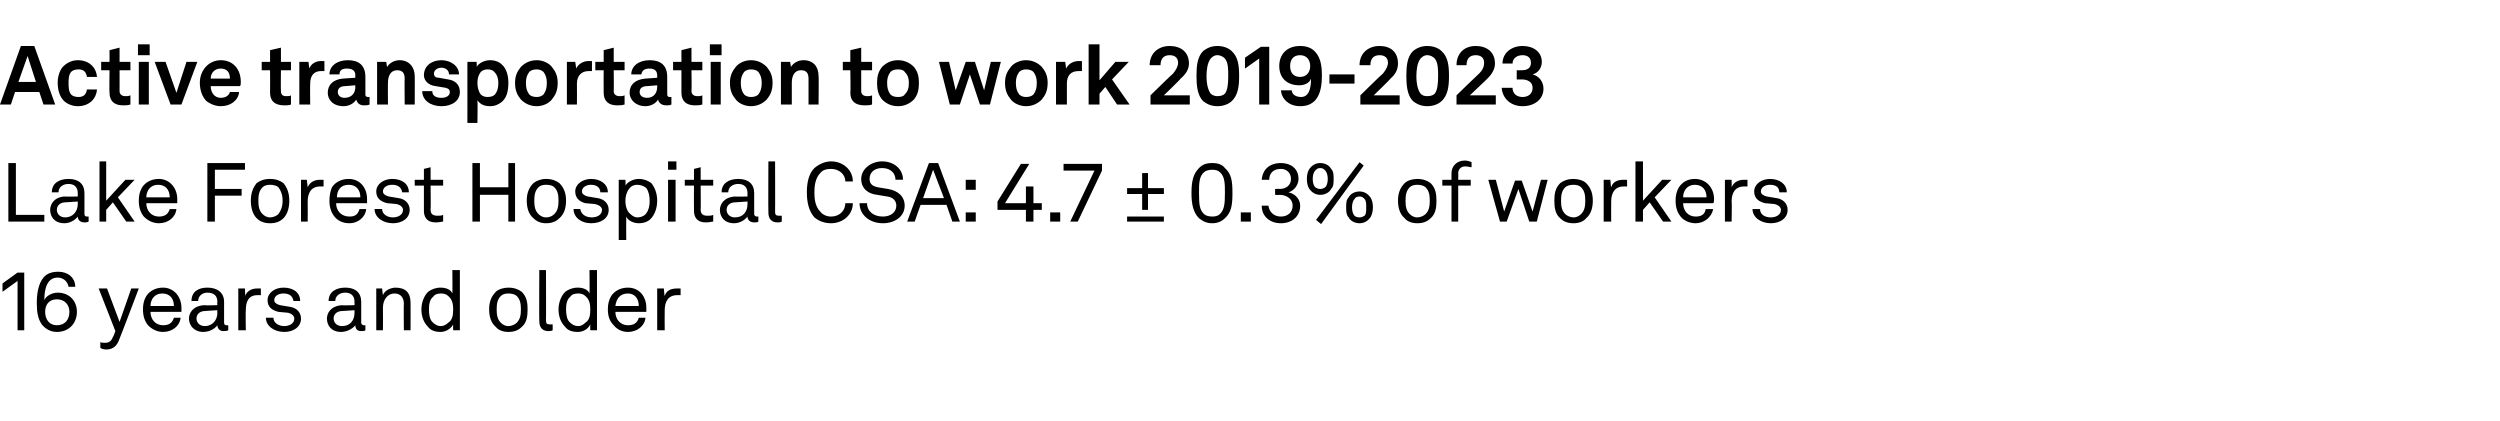
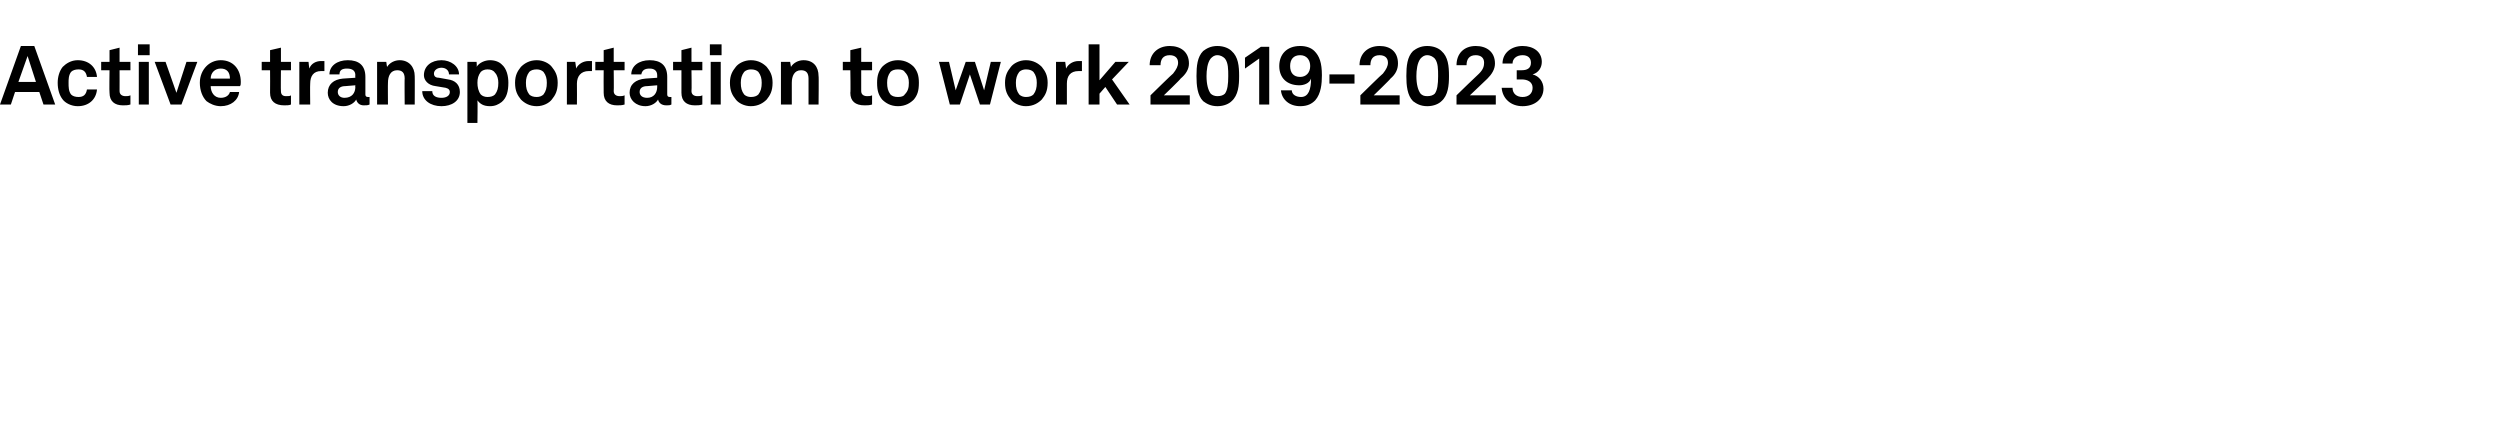
<svg xmlns="http://www.w3.org/2000/svg" version="1.1" width="299px" height="50.4px" viewBox="0 -3 299 50.4" style="top:-3px">
  <desc>Active transportation to work 2019 2023 Lake Forest Hospital CSA: 4.7 ± 0.3% of workers 16 years and older</desc>
  <defs />
  <g id="Polygon61763">
-     <path d="m.3 31.9v-1l1.8-1.3h.8v6.9h-.8v-5.9L.3 31.9zM5 35.8c-.5-.7-.6-1.6-.6-2.6c0-1.1.2-2.3.8-3c.4-.5 1-.7 1.8-.7c1.1 0 2 .7 2 1.8h-.8c-.1-.6-.6-1.1-1.3-1.1c-1.3 0-1.6 1.4-1.6 2.7c.2-.5.9-.9 1.6-.9c1.4 0 2.3 1 2.3 2.3c0 1.3-.9 2.4-2.4 2.4c-.8 0-1.4-.4-1.8-.9zm3.3-1.5c0-.8-.5-1.5-1.5-1.5c-.9 0-1.4.6-1.4 1.5c0 .9.5 1.6 1.4 1.6c1 0 1.5-.7 1.5-1.6zm3.7 4.3v-.7c.1.1.3.1.6.1c.3 0 .7-.1.9-.7c.04.03.3-.7.3-.7l-2-5.1h1l1.5 4l1.4-4h.9s-2.28 6.02-2.3 6c-.3.9-.8 1.3-1.6 1.3c-.3 0-.6-.1-.7-.2zm5.7-2.7c-.4-.5-.6-1.1-.6-1.9c0-.6.1-1.1.4-1.6c.4-.6 1.1-1 2-1c1.3 0 2.2 1.1 2.2 2.4v.5H18c0 .9.6 1.6 1.5 1.6c.6 0 1.1-.2 1.3-.9h.8c-.1 1-1 1.7-2.1 1.7c-.7 0-1.3-.3-1.8-.8zm3.1-2.3c0-.9-.5-1.5-1.4-1.5c-.9 0-1.4.7-1.4 1.5h2.8zm1.8 1.5c0-.6.4-1.5 1.8-1.6c.01.04 1.6 0 1.6 0c0 0-.05-.4 0-.4c0-.7-.4-1.1-1.2-1.1c-.6 0-1.1.4-1.1 1h-.8c0-1.1.8-1.6 1.9-1.6c1.2 0 2 .6 2 1.7v2.5c0 .2.1.3.3.3h.2v.6c-.2.1-.4.1-.6.1c-.4 0-.7-.3-.7-.7c-.3.4-.9.8-1.7.8c-1.1 0-1.7-.8-1.7-1.6zm3.4-.7c-.05.01 0-.3 0-.3c0 0-1.51.09-1.5.1c-.5 0-1 .3-1 .9c0 .4.3.9 1 .9c.9 0 1.5-.7 1.5-1.6zm2.5-2.9h.8s.04.88 0 .9c.3-.7.9-.9 1.5-.9h.4v.8h-.4c-1.1 0-1.4.8-1.4 1.8c-.04 0 0 2.4 0 2.4h-.9v-5zm5.5 5.2c-1.2 0-2.2-.7-2.2-1.7h.9c0 .6.6 1 1.3 1c.6 0 1.2-.3 1.2-.9c0-.3-.3-.6-.8-.7l-1.1-.1c-.8-.2-1.3-.6-1.3-1.4c0-.9.9-1.5 1.9-1.5c1.2 0 2 .6 2 1.6h-.8c-.1-.6-.5-.9-1.2-.9c-.6 0-1.1.3-1.1.8c0 .3.3.5.7.6l1.2.2c.7.1 1.3.6 1.3 1.4c0 1-.9 1.6-2 1.6zm5.1-1.6c0-.6.4-1.5 1.8-1.6c-.03.04 1.5 0 1.5 0v-.4c0-.7-.4-1.1-1.1-1.1c-.7 0-1.2.4-1.2 1h-.8c0-1.1.9-1.6 2-1.6c1.2 0 1.9.6 1.9 1.7v2.5c0 .2.2.3.3.3h.2v.6c-.1.1-.3.1-.5.1c-.5 0-.7-.3-.7-.7c-.3.4-1 .8-1.7.8c-1.2 0-1.7-.8-1.7-1.6zm3.3-.7v-.3l-1.5.1c-.5 0-1 .3-1 .9c0 .4.3.9 1 .9c1 0 1.5-.7 1.5-1.6zm2.6-2.9h.7s.08.78.1.8c.2-.6 1-.9 1.5-.9c1.2 0 1.8.6 1.8 1.8c.02.02 0 3.3 0 3.3h-.8s-.03-3.16 0-3.2c0-.7-.4-1.2-1.1-1.2c-.9 0-1.4.8-1.4 1.7c.02.01 0 2.7 0 2.7h-.8v-5zm6.2 4.6c-.5-.5-.8-1.2-.8-2.1c0-.8.3-1.6.8-2.1c.4-.3.9-.5 1.5-.5c.6 0 1.2.2 1.4.7c.03-.02 0-2.8 0-2.8h.9v7.2h-.8s-.03-.71 0-.7c-.3.6-1 .9-1.5.9c-.7 0-1.2-.2-1.5-.6zm2.4-.5c.5-.3.6-.9.6-1.6c0-.6-.1-1.2-.6-1.6c-.2-.2-.5-.3-.8-.3c-.5 0-.8.1-1 .4c-.4.3-.5.9-.5 1.5c0 .6.1 1.2.4 1.5c.3.3.6.5 1 .5c.4 0 .7-.2.9-.4zm5.7.5c-.6-.5-.8-1.3-.8-2.1c0-.8.2-1.5.8-2.1c.3-.3.9-.5 1.5-.5c.7 0 1.2.2 1.6.5c.6.6.7 1.3.7 2.1c0 .8-.1 1.6-.7 2.1c-.4.4-.9.6-1.6.6c-.6 0-1.2-.2-1.5-.6zm2.5-.5c.4-.4.5-.9.5-1.6c0-.7-.1-1.2-.5-1.6c-.2-.2-.6-.3-1-.3c-.4 0-.7.1-.9.3c-.4.4-.5.9-.5 1.6c0 .7.1 1.2.5 1.6c.2.2.5.4.9.4c.4 0 .8-.2 1-.4zm2.7-.2c-.03.03 0-6.1 0-6.1h.8s.02 6.03 0 6c0 .4.1.5.5.5h.3v.7c-.2.1-.3.1-.5.1c-.7 0-1.1-.4-1.1-1.2zm3.1.7c-.5-.5-.8-1.2-.8-2.1c0-.8.3-1.6.8-2.1c.4-.3.9-.5 1.5-.5c.6 0 1.2.2 1.4.7c.04-.02 0-2.8 0-2.8h.9v7.2h-.8s-.02-.71 0-.7c-.3.6-.9.9-1.5.9c-.7 0-1.2-.2-1.5-.6zm2.4-.5c.5-.3.6-.9.6-1.6c0-.6-.1-1.2-.6-1.6c-.2-.2-.5-.3-.8-.3c-.5 0-.8.1-1 .4c-.4.3-.5.9-.5 1.5c0 .6.1 1.2.4 1.5c.3.3.6.5 1.1.5c.3 0 .6-.2.8-.4zm3.4.3c-.5-.5-.7-1.1-.7-1.9c0-.6.1-1.1.4-1.6c.4-.6 1.1-1 2-1c1.4 0 2.2 1.1 2.2 2.4v.5h-3.7c0 .9.6 1.6 1.5 1.6c.6 0 1.1-.2 1.3-.9h.8c-.1 1-1 1.7-2.1 1.7c-.7 0-1.3-.3-1.7-.8zm3-2.3c0-.9-.5-1.5-1.3-1.5c-1 0-1.4.7-1.5 1.5h2.8zm2.2-2.1h.8s.06.88.1.9c.2-.7.8-.9 1.5-.9h.4v.8h-.4c-1.1 0-1.5.8-1.5 1.8c-.02 0 0 2.4 0 2.4h-.9v-5z" stroke="none" fill="#000" />
-   </g>
+     </g>
  <g id="Polygon61762">
-     <path d="m1.9 16.5v6.2h3.4v.8H1v-7h.9zM6 22.1c0-.6.4-1.5 1.7-1.6c.05.04 1.6 0 1.6 0v-.4c0-.7-.4-1.1-1.1-1.1c-.7 0-1.2.4-1.2 1h-.8c0-1.1.9-1.6 2-1.6c1.2 0 1.9.6 1.9 1.7v2.5c0 .2.1.3.3.3h.2v.6c-.2.1-.3.1-.5.1c-.5 0-.8-.3-.8-.7c-.3.4-.9.8-1.6.8c-1.2 0-1.7-.8-1.7-1.6zm3.3-.7v-.3l-1.5.1c-.5 0-1 .3-1 .9c0 .4.3.9 1 .9c.9 0 1.5-.7 1.5-1.6zm2.6-5.1h.8v4.7l2.3-2.5h1.1l-2 2.1l2 2.9h-1l-1.6-2.3l-.8.9v1.4h-.8v-7.2zm5.3 6.6c-.4-.5-.6-1.1-.6-1.9c0-.6.1-1.1.4-1.6c.4-.6 1.1-1 2-1c1.3 0 2.2 1.1 2.2 2.4v.5h-3.7c0 .9.6 1.6 1.5 1.6c.6 0 1.1-.2 1.3-.9h.8c-.1 1-1 1.7-2.1 1.7c-.7 0-1.3-.3-1.8-.8zm3.1-2.3c0-.9-.5-1.5-1.4-1.5c-.9 0-1.4.7-1.4 1.5h2.8zm9-4.1v.8h-3.6v2.3h3.2v.8h-3.2v3.1h-.9v-7h4.5zm1.4 6.6c-.5-.5-.7-1.3-.7-2.1c0-.8.2-1.5.7-2.1c.4-.3.9-.5 1.6-.5c.7 0 1.2.2 1.6.5c.5.6.7 1.3.7 2.1c0 .8-.2 1.6-.7 2.1c-.4.4-.9.6-1.6.6c-.7 0-1.2-.2-1.6-.6zm2.6-.5c.3-.4.5-.9.5-1.6c0-.7-.2-1.2-.5-1.6c-.2-.2-.6-.3-1-.3c-.4 0-.7.1-.9.3c-.4.4-.5.9-.5 1.6c0 .7.1 1.2.5 1.6c.2.2.5.4.9.4c.4 0 .8-.2 1-.4zm2.7-4.1h.7l.1.9c.3-.7.9-.9 1.5-.9h.4v.8h-.4c-1.1 0-1.5.8-1.5 1.8c.02 0 0 2.4 0 2.4h-.8v-5zm4 4.4c-.4-.5-.6-1.1-.6-1.9c0-.6.1-1.1.3-1.6c.4-.6 1.1-1 2-1c1.4 0 2.2 1.1 2.2 2.4v.5h-3.7c0 .9.6 1.6 1.6 1.6c.6 0 1-.2 1.2-.9h.8c-.1 1-1 1.7-2 1.7c-.8 0-1.4-.3-1.8-.8zm3.1-2.3c0-.9-.5-1.5-1.4-1.5c-1 0-1.4.7-1.4 1.5h2.8zm3.9 3.1c-1.2 0-2.2-.7-2.2-1.7h.9c0 .6.6 1 1.3 1c.6 0 1.2-.3 1.2-.9c0-.3-.3-.6-.8-.7l-1.1-.1c-.8-.2-1.3-.6-1.3-1.4c0-.9.9-1.5 1.9-1.5c1.2 0 2 .6 2 1.6h-.8c-.1-.6-.5-.9-1.2-.9c-.6 0-1.1.3-1.1.8c0 .3.3.5.7.6l1.2.2c.7.1 1.3.6 1.3 1.4c0 1-.9 1.6-2 1.6zm3.7-1.5v-3h-1.1v-.7h1.1v-1.3l.8-.2v1.5h1.5v.7h-1.5s.04 2.87 0 2.9c0 .5.3.7.8.7c.3 0 .5 0 .7-.1v.8c-.2 0-.4.1-.9.1c-1.1 0-1.4-.7-1.4-1.4zm6.7-5.7v2.9h3.4v-2.9h.8v7h-.8v-3.2h-3.4v3.2h-.9v-7h.9zm6.4 6.6c-.6-.5-.8-1.3-.8-2.1c0-.8.2-1.5.8-2.1c.4-.3.9-.5 1.5-.5c.7 0 1.2.2 1.6.5c.6.6.8 1.3.8 2.1c0 .8-.2 1.6-.8 2.1c-.4.4-.9.6-1.6.6c-.6 0-1.1-.2-1.5-.6zm2.5-.5c.4-.4.5-.9.5-1.6c0-.7-.1-1.2-.5-1.6c-.2-.2-.5-.3-1-.3c-.4 0-.7.1-.9.3c-.4.4-.5.9-.5 1.6c0 .7.1 1.2.5 1.6c.2.2.5.4.9.4c.5 0 .8-.2 1-.4zm4.4 1.1c-1.2 0-2.1-.7-2.1-1.7h.8c.1.6.6 1 1.4 1c.6 0 1.2-.3 1.2-.9c0-.3-.3-.6-.9-.7l-1.1-.1c-.7-.2-1.2-.6-1.2-1.4c0-.9.9-1.5 1.9-1.5c1.1 0 2 .6 2 1.6h-.9c0-.6-.5-.9-1.1-.9c-.6 0-1.1.3-1.1.8c0 .3.3.5.7.6l1.2.2c.7.1 1.3.6 1.3 1.4c0 1-.9 1.6-2.1 1.6zm3.3-5.2h.8s.04.75 0 .7c.3-.5 1-.8 1.6-.8c.6 0 1.1.2 1.5.5c.4.5.7 1.2.7 2.1c0 .9-.3 1.7-.8 2.2c-.3.3-.8.5-1.4.5c-.6 0-1.3-.3-1.5-.8c-.02.03 0 2.8 0 2.8h-.9v-7.2zm3.3 4c.3-.4.4-.9.4-1.5c0-.5-.1-1.1-.4-1.5c-.2-.2-.6-.4-1.1-.4c-.3 0-.6.1-.8.3c-.4.4-.6 1-.6 1.6c0 .7.2 1.3.6 1.6c.2.2.5.4.8.4c.5 0 .9-.2 1.1-.5zm3.5-4v5h-.9v-5h.9zm.1-2.2v1h-1v-1h1zm2.1 5.9c-.02-.03 0-3 0-3h-1.1v-.7h1.1v-1.3l.8-.2v1.5h1.5v.7h-1.5s.03 2.87 0 2.9c0 .5.3.7.8.7c.3 0 .5 0 .7-.1v.8c-.2 0-.4.1-.9.1c-1.1 0-1.4-.7-1.4-1.4zm3.1-.1c0-.6.4-1.5 1.8-1.6c-.03.04 1.5 0 1.5 0v-.4c0-.7-.4-1.1-1.1-1.1c-.7 0-1.2.4-1.2 1h-.8c0-1.1.9-1.6 2-1.6c1.2 0 1.9.6 1.9 1.7v2.5c0 .2.2.3.3.3h.2v.6c-.1.1-.3.1-.5.1c-.5 0-.8-.3-.8-.7c-.3.4-.9.8-1.6.8c-1.2 0-1.7-.8-1.7-1.6zm3.3-.7v-.3l-1.5.1c-.5 0-1 .3-1 .9c0 .4.3.9 1 .9c1 0 1.5-.7 1.5-1.6zm2.5 1c-.03.03 0-6.1 0-6.1h.8s.02 6.03 0 6c0 .4.1.5.5.5h.3v.7c-.2.1-.3.1-.5.1c-.7 0-1.1-.4-1.1-1.2zm5.5.6c-.7-.8-.9-1.9-.9-3c0-1.1.2-2.2.9-2.9c.6-.5 1.3-.8 2-.8c1.4 0 2.6 1 2.6 2.4h-.9c0-.9-.8-1.5-1.7-1.5c-.5 0-1 .1-1.3.5c-.6.6-.7 1.6-.7 2.3c0 .8.1 1.7.7 2.3c.3.4.8.6 1.3.6c1 0 1.7-.7 1.7-1.6h.9c0 1.4-1.2 2.4-2.6 2.4c-.7 0-1.4-.2-2-.7zm8.2.7c-1.6 0-2.8-1-2.8-2.4h.9c0 1 .8 1.6 1.9 1.6c.9 0 1.6-.5 1.6-1.3c0-.5-.3-1-1.1-1.1l-1.2-.2c-1-.1-1.9-.7-1.9-1.9c0-1.2 1.2-2.1 2.5-2.1c1.4 0 2.5.9 2.5 2.2h-.9c0-.8-.6-1.4-1.6-1.4c-.9 0-1.5.5-1.5 1.3c0 .7.5.9 1 1l1.2.2c1.2.2 2 .9 2 2c0 1.3-1.2 2.1-2.6 2.1zm7.6-2.2h-3.1l-.7 2h-.9l2.6-7h1.1l2.6 7h-.9l-.7-2zm-.3-.8l-1.3-3.4l-1.2 3.4h2.5zm3.8-2.2v1.2h-1.2v-1.2h1.2zm0 3.9v1.1h-1.2v-1.1h1.2zm6-.3h-3.4v-1l2.8-4.5h1l-2.9 4.7h2.5v-2h.9v2h1v.8h-1v1.4h-.9v-1.4zm4.1.3v1.1h-1.2v-1.1h1.2zm4.1-5h-3.7v-.8h4.6v.8l-2.9 6.1h-.9l2.9-6.1zm3.9 2.8v-.7h1.8v-1.8h.7v1.8h1.9v.7h-1.9v1.9h-.7v-1.9h-1.8zm4.4 2.7v.6h-4.4v-.6h4.4zm4.2.2c-.7-.7-.9-1.7-.9-3c0-1.4.2-2.3.9-3c.4-.4.8-.6 1.6-.6c.7 0 1.2.2 1.5.6c.8.7.9 1.6.9 3c0 1.3-.1 2.3-.9 3c-.3.3-.8.6-1.5.6c-.8 0-1.2-.3-1.6-.6zm2.5-.5c.5-.5.6-1.1.6-2.5c0-1.1 0-2-.6-2.5c-.2-.2-.5-.3-.9-.3c-.4 0-.8.1-1 .3c-.6.5-.6 1.4-.6 2.5c0 1.5.1 2 .6 2.5c.2.2.6.3 1 .3c.4 0 .7-.1.9-.3zm3.7-.2v1.1h-1.2v-1.1h1.2zm1.3-.8h.8c.1.7.6 1.3 1.5 1.3c.8 0 1.4-.5 1.4-1.3c0-.8-.7-1.3-1.6-1.3c.04.05-.5 0-.5 0v-.7s.54-.04.5 0c.9 0 1.4-.5 1.4-1.2c0-.7-.5-1.2-1.2-1.2c-.9 0-1.4.5-1.4 1.3h-.9c.1-1.2.9-2 2.3-2c1.1 0 2.1.6 2.1 1.9c0 .7-.5 1.4-1.2 1.6c.9.2 1.4.9 1.4 1.6c0 1.3-1 2.1-2.3 2.1c-1.3 0-2.3-.8-2.3-2.1zm11.7-5.2l.5.4l-5.1 7l-.6-.5l5.2-6.9zm-6 3.2c-.2-.3-.3-.7-.3-1.2c0-.5.1-.9.3-1.2c.3-.4.7-.7 1.3-.7c.6 0 1.1.3 1.3.7c.3.3.3.7.3 1.2c0 .5 0 .9-.3 1.2c-.2.4-.7.7-1.3.7c-.6 0-1-.3-1.3-.7zm1.9-.2c.2-.2.3-.6.3-1c0-.4-.1-.8-.3-1c-.2-.2-.3-.3-.6-.3c-.3 0-.4.1-.6.3c-.2.2-.3.6-.3 1c0 .4.1.8.3 1c.2.1.3.2.6.2c.3 0 .4-.1.6-.2zm2.8 3.6c-.3-.3-.3-.8-.3-1.2c0-.5 0-.9.3-1.2c.2-.4.7-.7 1.3-.7c.6 0 1 .3 1.3.7c.2.3.3.7.3 1.2c0 .4-.1.9-.3 1.2c-.3.4-.7.7-1.3.7c-.6 0-1.1-.3-1.3-.7zm1.9-.2c.2-.2.2-.6.2-1c0-.4 0-.8-.2-1c-.2-.2-.3-.3-.6-.3c-.3 0-.5.1-.6.3c-.2.2-.3.6-.3 1c0 .4.1.8.3 1c.1.1.3.2.6.2c.3 0 .4-.1.6-.2zm4.8.3c-.6-.5-.8-1.3-.8-2.1c0-.8.2-1.5.8-2.1c.3-.3.9-.5 1.5-.5c.7 0 1.2.2 1.6.5c.6.6.7 1.3.7 2.1c0 .8-.1 1.6-.7 2.1c-.4.4-.9.6-1.6.6c-.6 0-1.2-.2-1.5-.6zm2.5-.5c.4-.4.5-.9.5-1.6c0-.7-.1-1.2-.5-1.6c-.2-.2-.6-.3-1-.3c-.4 0-.7.1-.9.3c-.4.4-.5.9-.5 1.6c0 .7.1 1.2.5 1.6c.2.2.5.4.9.4c.4 0 .8-.2 1-.4zm3.1-3.4h-1.1v-.7h1.1s-.02-.8 0-.8c0-.8.6-1.5 1.6-1.5c.3 0 .6.1.8.2v.6c-.2 0-.4-.1-.8-.1c-.5 0-.8.4-.8.8c.03.03 0 .8 0 .8h1.5v.7h-1.5v4.3h-.8v-4.3zm11.5-.7l-1.3 5h-.9l-1.3-3.9l-1.4 3.9h-.8l-1.4-5h.9l1 3.8l1.3-3.7h.8l1.3 3.7l1-3.8h.8zm1.5 4.6c-.6-.5-.7-1.3-.7-2.1c0-.8.1-1.5.7-2.1c.4-.3.9-.5 1.6-.5c.6 0 1.2.2 1.5.5c.6.6.8 1.3.8 2.1c0 .8-.2 1.6-.8 2.1c-.3.4-.9.6-1.5.6c-.7 0-1.2-.2-1.6-.6zm2.5-.5c.4-.4.5-.9.5-1.6c0-.7-.1-1.2-.5-1.6c-.2-.2-.5-.3-.9-.3c-.4 0-.8.1-1 .3c-.4.4-.5.9-.5 1.6c0 .7.1 1.2.5 1.6c.2.2.6.4 1 .4c.4 0 .7-.2.9-.4zm2.7-4.1h.8s.06.88.1.9c.2-.7.8-.9 1.5-.9h.4v.8h-.4c-1.1 0-1.5.8-1.5 1.8c-.02 0 0 2.4 0 2.4h-.9v-5zm3.8-2.2h.9v4.7l2.3-2.5h1.1l-2 2.1l2 2.9h-1l-1.6-2.3l-.8.9v1.4h-.9v-7.2zm5.4 6.6c-.4-.5-.6-1.1-.6-1.9c0-.6.1-1.1.4-1.6c.4-.6 1-1 1.9-1c1.4 0 2.3 1.1 2.3 2.4c0 .2 0 .4-.1.5h-3.6c0 .9.6 1.6 1.5 1.6c.6 0 1.1-.2 1.2-.9h.9c-.2 1-1.1 1.7-2.1 1.7c-.7 0-1.4-.3-1.8-.8zm3.1-2.3c0-.9-.5-1.5-1.4-1.5c-.9 0-1.4.7-1.4 1.5h2.8zm2.2-2.1h.8s.03.88 0 .9c.3-.7.9-.9 1.5-.9h.4v.8h-.4c-1.1 0-1.5.8-1.5 1.8c.05 0 0 2.4 0 2.4h-.8v-5zm5.5 5.2c-1.2 0-2.2-.7-2.2-1.7h.9c0 .6.5 1 1.3 1c.6 0 1.2-.3 1.2-.9c0-.3-.3-.6-.8-.7l-1.1-.1c-.8-.2-1.3-.6-1.3-1.4c0-.9.9-1.5 1.9-1.5c1.1 0 2 .6 2 1.6h-.9c0-.6-.4-.9-1.1-.9c-.6 0-1.1.3-1.1.8c0 .3.3.5.7.6l1.2.2c.7.1 1.3.6 1.3 1.4c0 1-.9 1.6-2 1.6z" stroke="none" fill="#000" />
-   </g>
+     </g>
  <g id="Polygon61761">
    <path d="m4.7 8H1.8l-.5 1.5H0l2.5-7h1.6l2.5 7H5.2L4.7 8zm-.4-1.2l-1-3.1l-1.1 3.1h2.1zm3.2 2.1c-.4-.5-.6-1.2-.6-2c0-.7.2-1.4.6-1.9c.4-.4 1-.8 1.8-.8c1.3 0 2.2.8 2.3 2h-1.2c-.1-.6-.4-.9-1-.9c-.4 0-.7.1-.9.3c-.3.4-.3.9-.3 1.3c0 .5 0 1 .3 1.4c.2.2.5.3.9.3c.6 0 .9-.3 1-.9h1.2c-.1 1.2-1 2-2.3 2c-.8 0-1.5-.4-1.8-.8zm5.6-.8c-.04-.01 0-2.7 0-2.7h-1v-1h1V3l1.2-.3v1.7h1.3v1h-1.3s.01 2.51 0 2.5c0 .4.3.6.7.6c.2 0 .4 0 .6-.1v1.1c-.3.1-.6.1-.9.1c-1 0-1.6-.5-1.6-1.5zm4.7-3.7v5.1h-1.2V4.4h1.2zm.1-2.1v1.3h-1.4V2.3h1.4zm.6 2.1h1.3l1.3 3.7l1.2-3.7h1.3l-1.9 5.1h-1.3l-1.9-5.1zm6.2 4.7c-.5-.5-.8-1.3-.8-2.2c0-.8.3-1.5.8-2c.4-.4 1-.7 1.7-.7c1.5 0 2.4 1.1 2.4 2.6c0 .2 0 .4-.1.5h-3.5c0 .7.4 1.4 1.2 1.4c.6 0 1-.3 1.1-.7h1.1c-.1 1-1 1.7-2.2 1.7c-.7 0-1.3-.3-1.7-.6zm2.8-2.7c0-.8-.4-1.2-1.1-1.2c-.7 0-1.2.5-1.2 1.2h2.3zm4.8 1.7c.02-.01 0-2.7 0-2.7h-1v-1h1V3l1.3-.3v1.7h1.2v1h-1.2s-.03 2.51 0 2.5c0 .4.2.6.6.6c.3 0 .5 0 .6-.1v1.1c-.2.1-.5.1-.8.1c-1.1 0-1.7-.5-1.7-1.5zm3.5-3.7h1.1s.08.81.1.8c.2-.6.8-.9 1.4-.9h.4v1.2h-.4c-.9 0-1.3.6-1.3 1.5c-.03.03 0 2.5 0 2.5h-1.3V4.4zm3.4 3.7c0-1 .7-1.6 1.8-1.7l1.5-.1s-.03-.3 0-.3c0-.5-.3-.8-1-.8c-.6 0-.9.2-.9.7h-1.2c0-1 .9-1.7 2.2-1.7c1.3 0 2.1.6 2.1 2v2.1c0 .2.1.3.3.3h.2v.9c-.2.1-.4.1-.7.1c-.5 0-.8-.3-.9-.7c-.2.4-.8.8-1.5.8c-1.3 0-1.9-.8-1.9-1.6zm3.3-.7c-.03.05 0-.2 0-.2l-1.2.1c-.5 0-.9.2-.9.7c0 .4.3.7.8.7c.9 0 1.3-.6 1.3-1.3zm2.6-3h1.1s.08.63.1.6c.3-.5.9-.8 1.5-.8c1.1 0 1.8.8 1.8 1.9c.02-.03 0 3.4 0 3.4h-1.2s-.03-3.14 0-3.1c0-.7-.3-1-.9-1c-.8 0-1.1.7-1.1 1.5c-.02-.03 0 2.6 0 2.6h-1.3V4.4zm5.4 3.5h1.2c0 .6.5.8 1.1.8c.5 0 1-.2 1-.7c0-.2-.1-.4-.5-.5l-1.2-.2c-.9-.1-1.4-.7-1.4-1.3c0-1.1.9-1.8 2.1-1.8c1.1 0 2.1.7 2.1 1.7h-1.2c0-.5-.4-.8-.9-.8c-.5 0-.9.3-.9.7c0 .4.3.5.6.5l1.1.2c.8.1 1.4.6 1.4 1.5c0 1.1-1 1.7-2.2 1.7c-1.3 0-2.3-.7-2.3-1.8zm5.4-3.5h1.1s.05.6 0 .6c.3-.5 1-.8 1.6-.8c.6 0 1.1.2 1.4.5c.6.5.8 1.4.8 2.2c0 1-.2 1.8-.8 2.3c-.4.3-.8.5-1.4.5c-.8 0-1.2-.3-1.5-.7c.04.05 0 2.7 0 2.7h-1.2V4.4zm3.3 3.9c.3-.4.4-.8.4-1.4c0-.4-.1-.9-.4-1.2c-.2-.3-.5-.4-.9-.4c-.3 0-.6.1-.8.3c-.3.4-.4.8-.4 1.3c0 .5.1 1 .4 1.4c.2.2.5.3.8.3c.4 0 .7-.1.9-.3zm3.1.6c-.4-.5-.7-1-.7-2c0-.9.3-1.4.7-1.9c.4-.4 1-.8 1.9-.8c.8 0 1.5.4 1.8.8c.4.5.7 1 .7 1.9c0 1-.3 1.5-.7 2c-.3.4-1 .8-1.8.8c-.9 0-1.5-.4-1.9-.8zm2.7-.6c.3-.4.4-.8.4-1.4c0-.5-.1-.9-.4-1.3c-.2-.2-.5-.3-.8-.3c-.4 0-.7.1-.9.3c-.3.4-.4.8-.4 1.3c0 .6.1 1 .4 1.4c.2.2.5.3.9.3c.3 0 .6-.1.8-.3zm2.8-3.9h1s.13.81.1.8c.3-.6.9-.9 1.5-.9h.4v1.2h-.4c-.9 0-1.4.6-1.4 1.5c.02.03 0 2.5 0 2.5h-1.2V4.4zm4.4 3.7c-.02-.01 0-2.7 0-2.7h-1v-1h1V3l1.2-.3v1.7h1.3v1h-1.3s.03 2.51 0 2.5c0 .4.3.6.7.6c.2 0 .4 0 .6-.1v1.1c-.3.1-.6.1-.9.1c-1 0-1.6-.5-1.6-1.5zm3.1 0c0-1 .7-1.6 1.9-1.7l1.4-.1v-.3c0-.5-.3-.8-.9-.8c-.6 0-.9.2-1 .7h-1.2c0-1 .9-1.7 2.2-1.7c1.3 0 2.1.6 2.1 2v2.1c0 .2.1.3.3.3h.2v.9c-.2.1-.3.1-.6.1c-.6 0-.9-.3-1-.7c-.2.4-.8.8-1.5.8c-1.2 0-1.9-.8-1.9-1.6zm3.3-.7v-.2s-1.19.11-1.2.1c-.5 0-.9.2-.9.7c0 .4.3.7.9.7c.8 0 1.2-.6 1.2-1.3zm2.9.7V5.4h-1v-1h1V3l1.2-.3v1.7h1.3v1h-1.3s.04 2.51 0 2.5c0 .4.3.6.7.6c.3 0 .4 0 .6-.1v1.1c-.3.1-.6.1-.9.1c-1 0-1.6-.5-1.6-1.5zm4.7-3.7v5.1H85V4.4h1.2zm.1-2.1v1.3h-1.4V2.3h1.4zM88 8.9c-.4-.5-.7-1-.7-2c0-.9.3-1.4.7-1.9c.3-.4 1-.8 1.8-.8c.9 0 1.5.4 1.9.8c.4.5.7 1 .7 1.9c0 1-.3 1.5-.7 2c-.4.4-1 .8-1.9.8c-.8 0-1.5-.4-1.8-.8zm2.7-.6c.3-.4.4-.8.4-1.4c0-.5-.1-.9-.4-1.3c-.2-.2-.5-.3-.9-.3c-.3 0-.6.1-.8.3c-.3.4-.4.8-.4 1.3c0 .6.1 1 .4 1.4c.2.2.5.3.8.3c.4 0 .7-.1.9-.3zm2.7-3.9h1.1l.1.6c.3-.5.9-.8 1.5-.8c1.2 0 1.8.8 1.8 1.9c.04-.03 0 3.4 0 3.4h-1.2V6.4c0-.7-.3-1-.9-1c-.8 0-1.1.7-1.1 1.5v2.6h-1.3V4.4zm8.3 3.7c.05-.01 0-2.7 0-2.7h-.9v-1h.9V3l1.3-.3v1.7h1.3v1H103v2.5c0 .4.3.6.7.6c.2 0 .4 0 .6-.1v1.1c-.3.1-.6.1-.9.1c-1.1 0-1.7-.5-1.7-1.5zm3.8.8c-.4-.5-.6-1-.6-2c0-.9.2-1.4.6-1.9c.4-.4 1-.8 1.9-.8c.9 0 1.5.4 1.9.8c.4.5.6 1 .6 1.9c0 1-.2 1.5-.6 2c-.4.4-1 .8-1.9.8c-.9 0-1.5-.4-1.9-.8zm2.7-.6c.4-.4.5-.8.5-1.4c0-.5-.1-.9-.5-1.3c-.1-.2-.4-.3-.8-.3c-.4 0-.7.1-.9.3c-.3.4-.4.8-.4 1.3c0 .6.1 1 .4 1.4c.2.2.5.3.9.3c.4 0 .7-.1.8-.3zm11.5-3.9l-1.3 5.1h-1.2L116 5.9l-1.2 3.6h-1.2l-1.3-5.1h1.2l.8 3.4l1.2-3.4h1.1l1.1 3.4l.8-3.4h1.2zm1.2 4.5c-.4-.5-.7-1-.7-2c0-.9.3-1.4.7-1.9c.3-.4 1-.8 1.8-.8c.9 0 1.5.4 1.9.8c.4.5.7 1 .7 1.9c0 1-.3 1.5-.7 2c-.4.4-1 .8-1.9.8c-.8 0-1.5-.4-1.8-.8zm2.7-.6c.3-.4.4-.8.4-1.4c0-.5-.1-.9-.4-1.3c-.2-.2-.5-.3-.9-.3c-.3 0-.6.1-.8.3c-.3.4-.4.8-.4 1.3c0 .6.1 1 .4 1.4c.2.2.5.3.8.3c.4 0 .7-.1.9-.3zm2.7-3.9h1.1s.12.81.1.8c.3-.6.9-.9 1.5-.9h.4v1.2h-.4c-1 0-1.4.6-1.4 1.5c.01.03 0 2.5 0 2.5h-1.3V4.4zm3.9-2.1h1.3v4.3l1.9-2.2h1.6l-2 2.1l2.1 3h-1.5l-1.4-2.1l-.7.8v1.3h-1.3V2.3zm7.4 6.1s2.67-2.62 2.7-2.6c.4-.5.6-.9.6-1.3c0-.6-.4-.9-1-.9c-.8 0-1.1.5-1.1 1.2h-1.3c0-1.4 1-2.3 2.4-2.3c1.3 0 2.3.7 2.3 2.1c0 .7-.4 1.3-1 1.8c.04.04-2 2-2 2h3.1v1.1h-4.7V8.4zm6.3.7c-.7-.7-.8-1.9-.8-3c0-1.2.1-2.3.8-3c.4-.3.9-.6 1.7-.6c.8 0 1.4.3 1.7.6c.8.7.9 1.8.9 3c0 1.1-.1 2.3-.9 3c-.3.3-.9.6-1.7.6c-.8 0-1.3-.3-1.7-.6zm2.6-.9c.3-.4.4-1.1.4-2.1c0-.8 0-1.6-.4-2.1c-.2-.2-.5-.4-.9-.4c-.4 0-.6.2-.8.4c-.4.5-.5 1.4-.5 2.1c0 1 .2 1.7.5 2.1c.2.2.5.3.8.3c.4 0 .7-.1.9-.3zm2.4-3V3.9l1.9-1.3h1v6.9h-1.2V4l-1.7 1.2zm4.3 2.6h1.3c0 .5.5.8 1.1.8c.9 0 1.2-.9 1.2-2.2c-.2.6-.9.8-1.4.8c-1.5 0-2.4-.9-2.4-2.3c0-1.4.9-2.4 2.5-2.4c.7 0 1.3.2 1.7.6c.6.6.9 1.4.9 2.9c0 1-.1 2.2-.8 3c-.4.4-.9.7-1.8.7c-1.3 0-2.2-.8-2.3-1.9zm2.3-1.6c.7 0 1.2-.5 1.2-1.3c0-.7-.4-1.3-1.2-1.3c-.8 0-1.2.5-1.2 1.3c0 .8.4 1.3 1.2 1.3zm6.5-.3v1.1h-3V5.9h3zm.7 2.5s2.66-2.62 2.7-2.6c.4-.5.6-.9.6-1.3c0-.6-.4-.9-1-.9c-.8 0-1.1.5-1.1 1.2h-1.3c0-1.4 1-2.3 2.4-2.3c1.3 0 2.2.7 2.2 2.1c0 .7-.3 1.3-.9 1.8c.03.04-2 2-2 2h3.1v1.1h-4.7V8.4zm6.3.7c-.7-.7-.8-1.9-.8-3c0-1.2.1-2.3.8-3c.4-.3.9-.6 1.7-.6c.8 0 1.4.3 1.7.6c.8.7.9 1.8.9 3c0 1.1-.1 2.3-.9 3c-.3.3-.9.6-1.7.6c-.8 0-1.3-.3-1.7-.6zm2.6-.9c.3-.4.4-1.1.4-2.1c0-.8 0-1.6-.4-2.1c-.2-.2-.5-.4-.9-.4c-.4 0-.6.2-.8.4c-.4.5-.5 1.4-.5 2.1c0 1 .2 1.7.5 2.1c.2.2.4.3.8.3c.4 0 .7-.1.9-.3zm2.6.2s2.69-2.62 2.7-2.6c.5-.5.6-.9.6-1.3c0-.6-.4-.9-1-.9c-.8 0-1.1.5-1.1 1.2h-1.2c0-1.4.9-2.3 2.3-2.3c1.3 0 2.3.7 2.3 2.1c0 .7-.4 1.3-.9 1.8l-2.1 2h3.1v1.1h-4.7V8.4zm5.4-.9h1.3c0 .7.5 1.1 1.2 1.1c.7 0 1.2-.4 1.2-1.1c0-.7-.6-1-1.3-1h-.6V5.4h.6c.6 0 1.1-.2 1.1-.9c0-.6-.4-.9-1-.9c-.7 0-1.2.4-1.2 1h-1.2c0-1.3 1.1-2.1 2.4-2.1c1.3 0 2.3.7 2.3 1.9c0 .7-.4 1.3-1.1 1.5c.8.2 1.3.9 1.3 1.7c0 1.3-1.1 2.1-2.5 2.1c-1.4 0-2.4-.9-2.5-2.2z" stroke="none" fill="#000" />
  </g>
</svg>